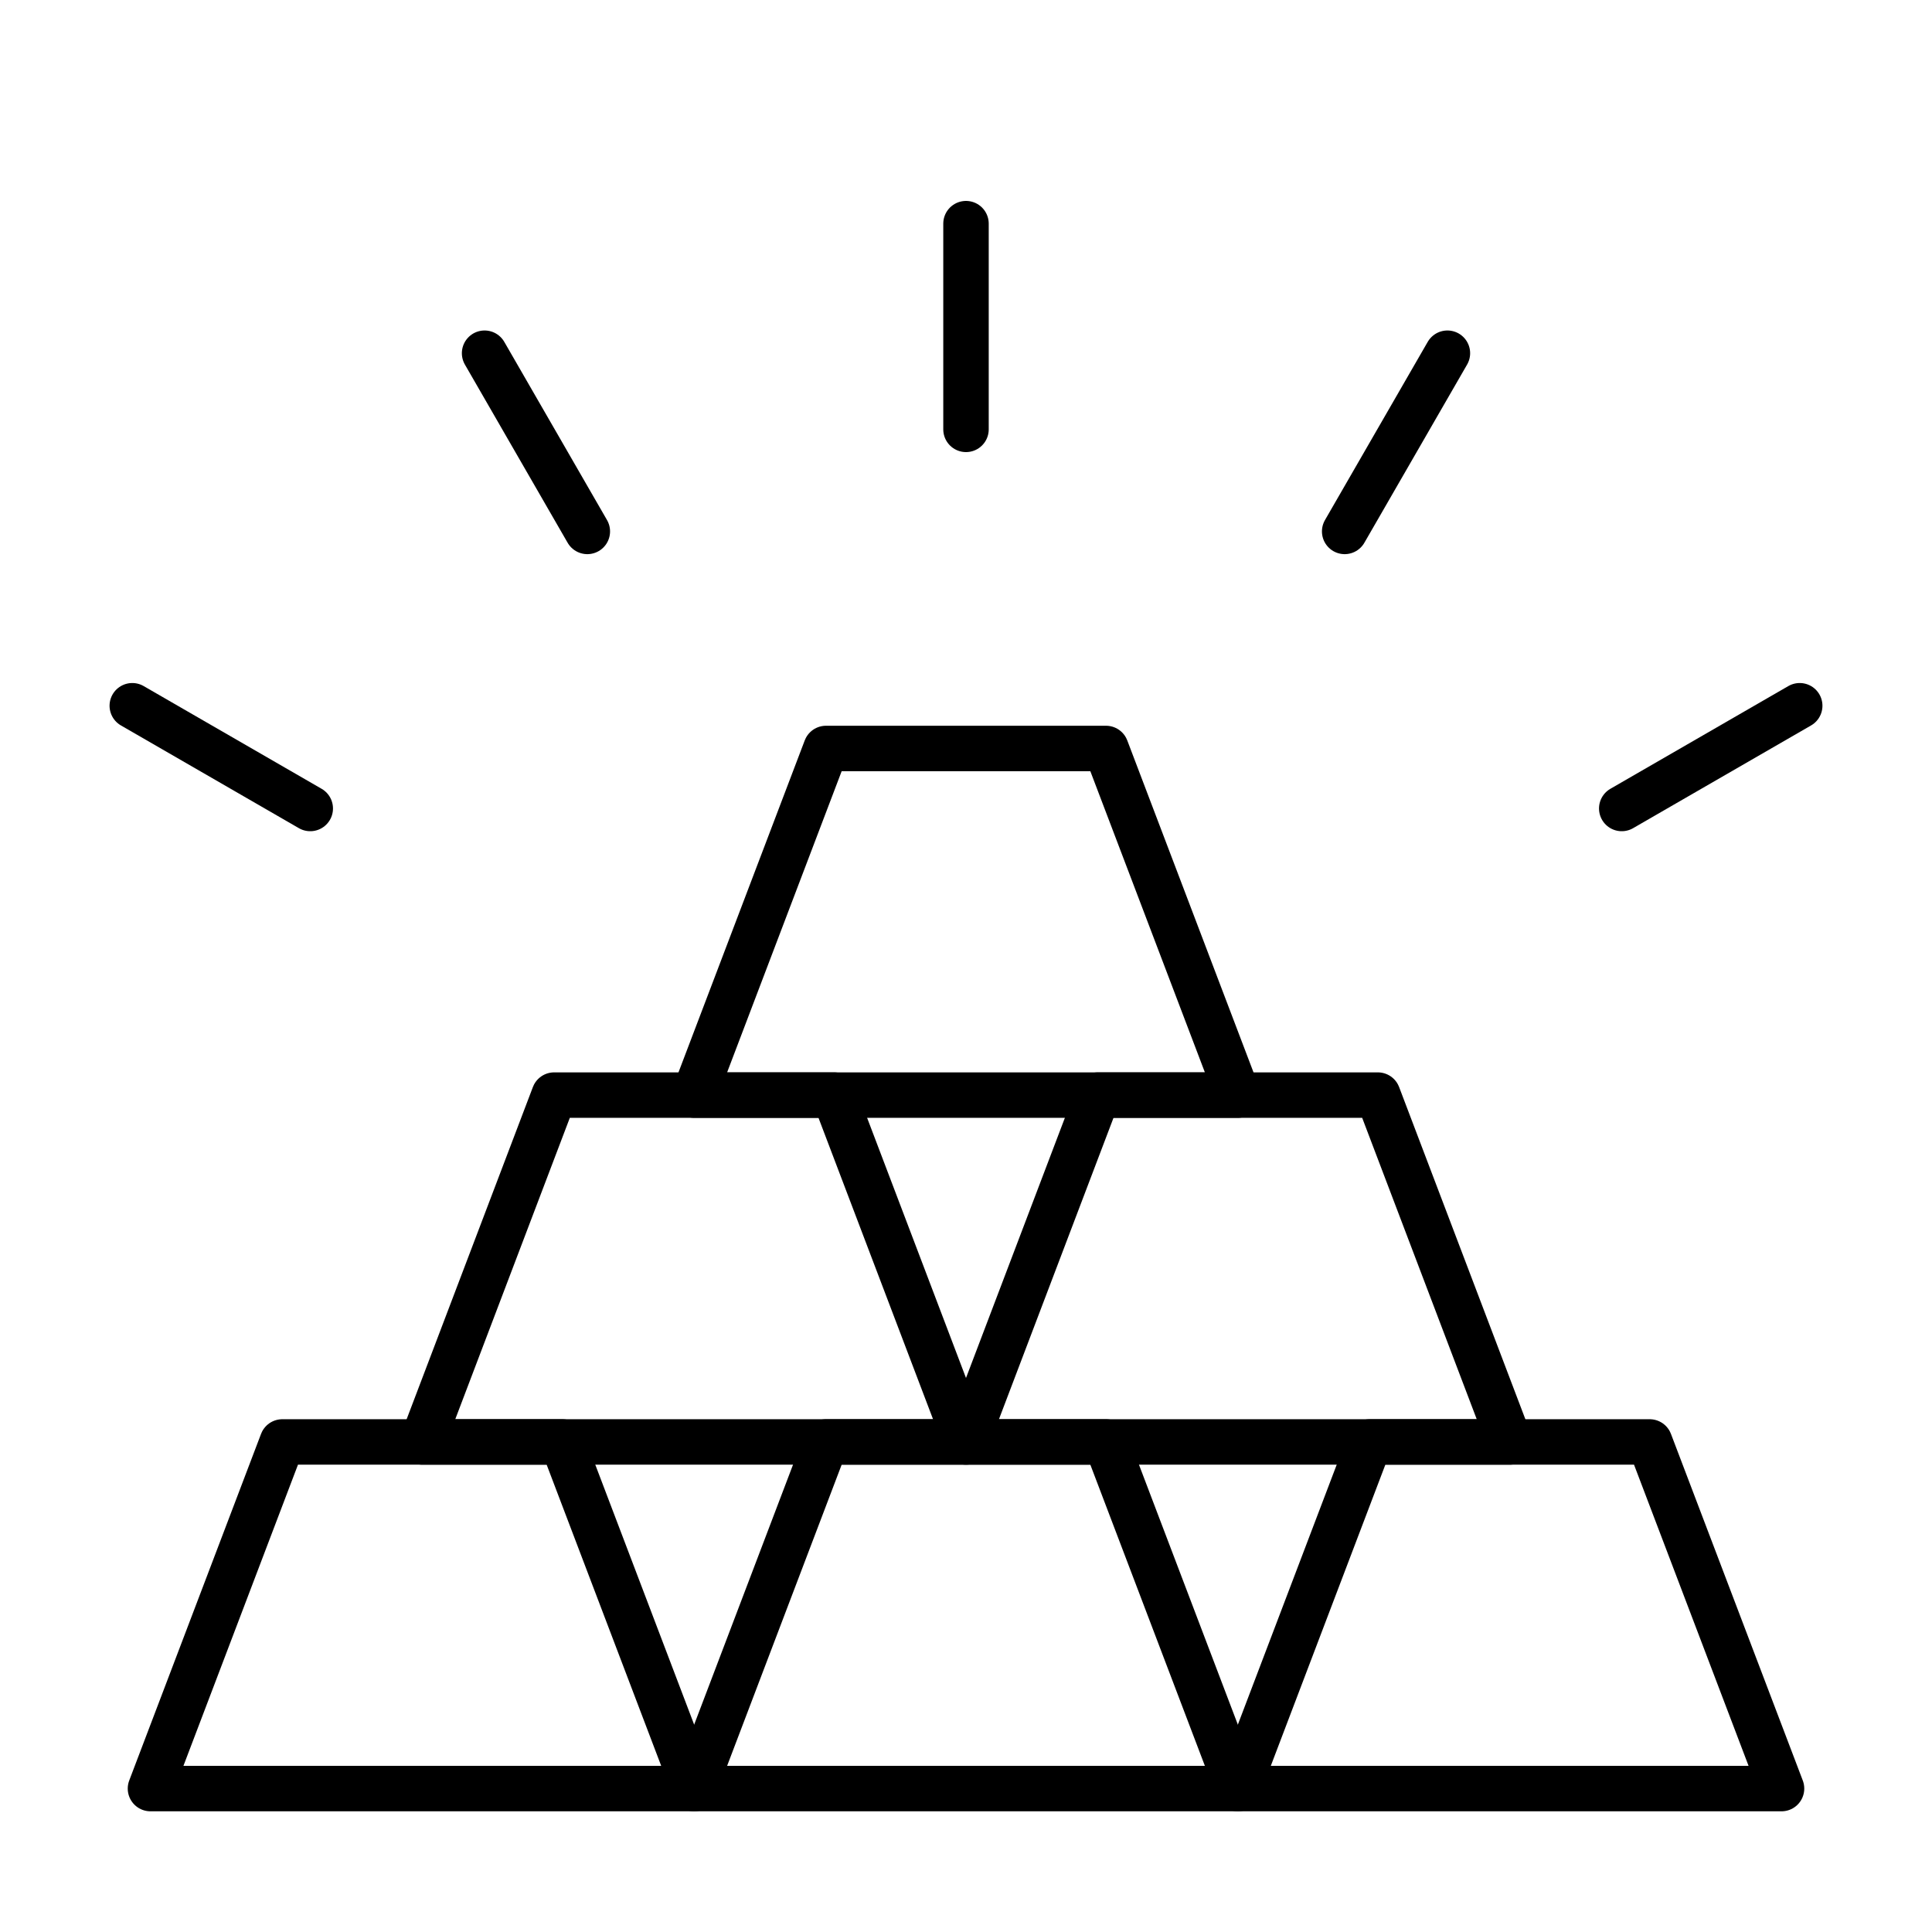
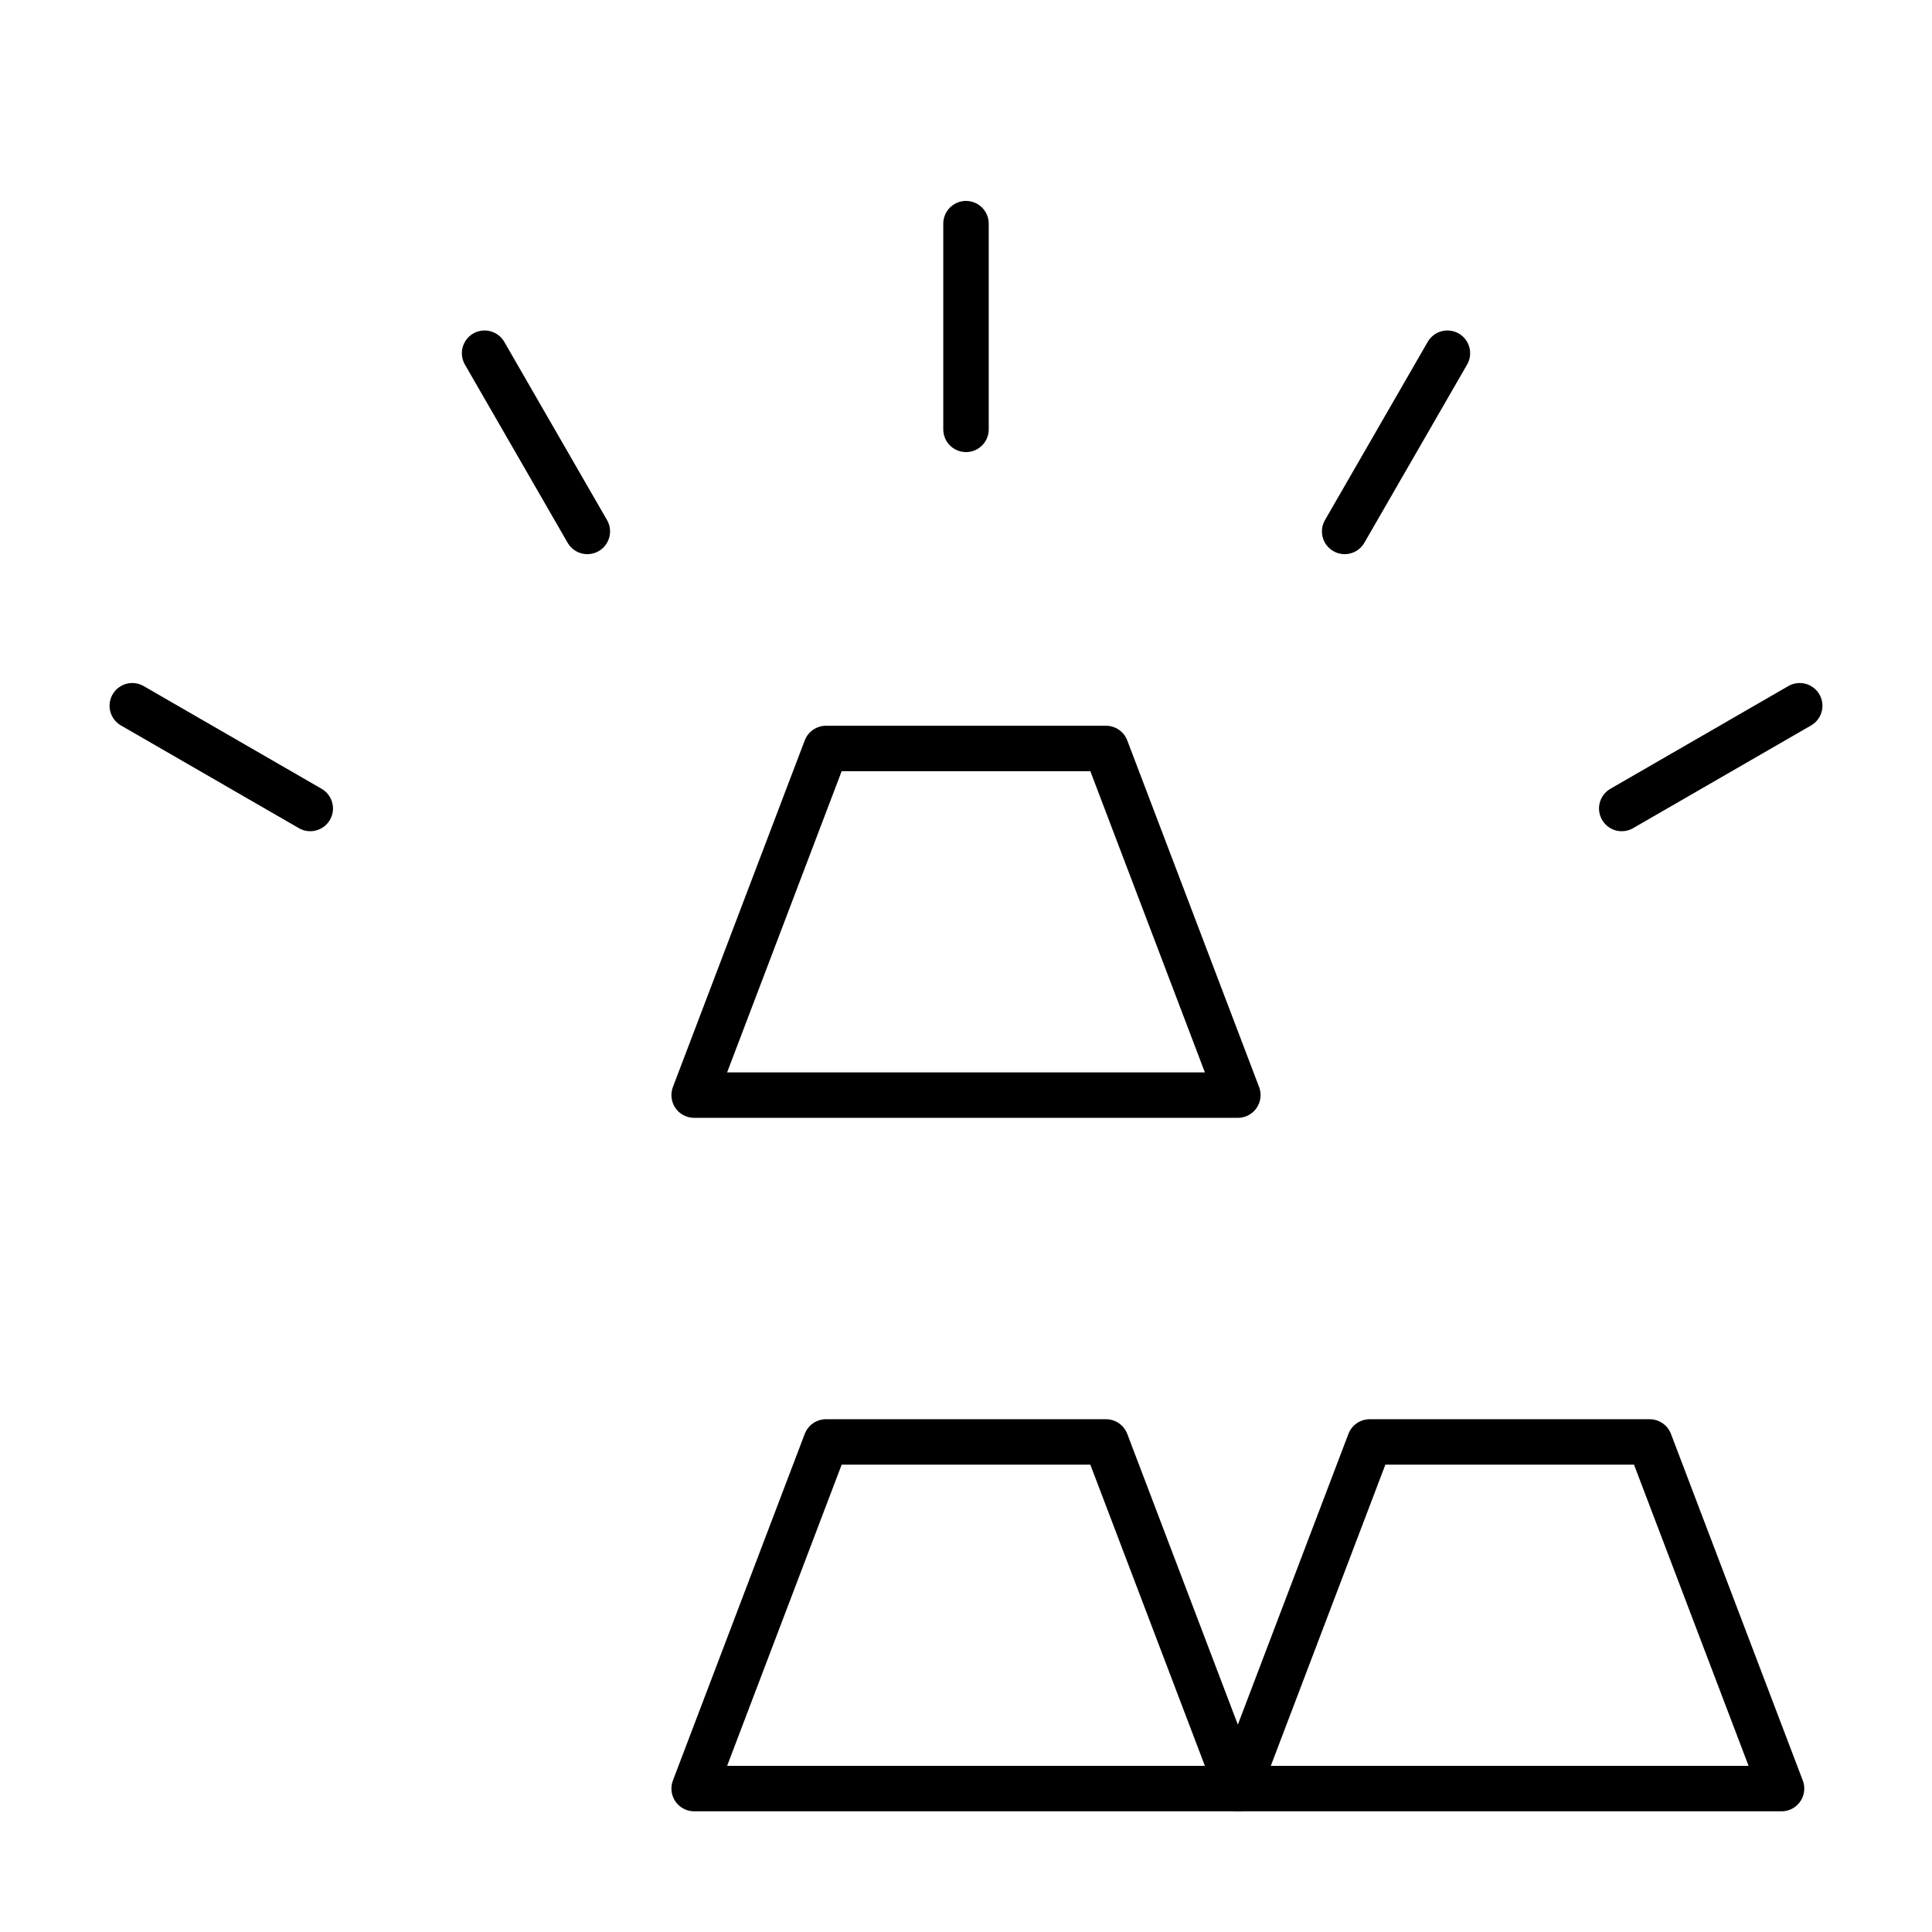
<svg xmlns="http://www.w3.org/2000/svg" id="icons" viewBox="0 0 85 85">
  <defs>
    <style>      .cls-1 {        fill: none;        stroke: #000;        stroke-linecap: round;        stroke-linejoin: round;        stroke-width: 2px;      }    </style>
  </defs>
  <g>
    <g>
-       <polygon class="cls-1" points="30.54 78.69 6.62 78.69 12.42 63.44 24.74 63.44 30.54 78.69" />
      <polygon class="cls-1" points="54.46 78.69 30.54 78.69 36.34 63.44 48.66 63.44 54.46 78.69" />
      <polygon class="cls-1" points="78.38 78.69 54.46 78.69 60.26 63.44 72.58 63.44 78.38 78.69" />
    </g>
    <g>
-       <polygon class="cls-1" points="42.5 63.44 18.58 63.44 24.38 48.18 36.7 48.18 42.5 63.44" />
-       <polygon class="cls-1" points="66.42 63.44 42.5 63.44 48.3 48.18 60.62 48.18 66.42 63.44" />
-     </g>
+       </g>
    <polygon class="cls-1" points="54.46 48.18 30.54 48.18 36.34 32.93 48.66 32.93 54.46 48.18" />
  </g>
  <g>
    <line class="cls-1" x1="79.18" y1="31.05" x2="71.35" y2="35.57" />
    <line class="cls-1" x1="63.68" y1="15.54" x2="59.16" y2="23.38" />
    <line class="cls-1" x1="42.5" y1="18.89" x2="42.5" y2="9.84" />
    <line class="cls-1" x1="21.32" y1="15.54" x2="25.84" y2="23.38" />
    <line class="cls-1" x1="5.82" y1="31.05" x2="13.65" y2="35.57" />
  </g>
</svg>